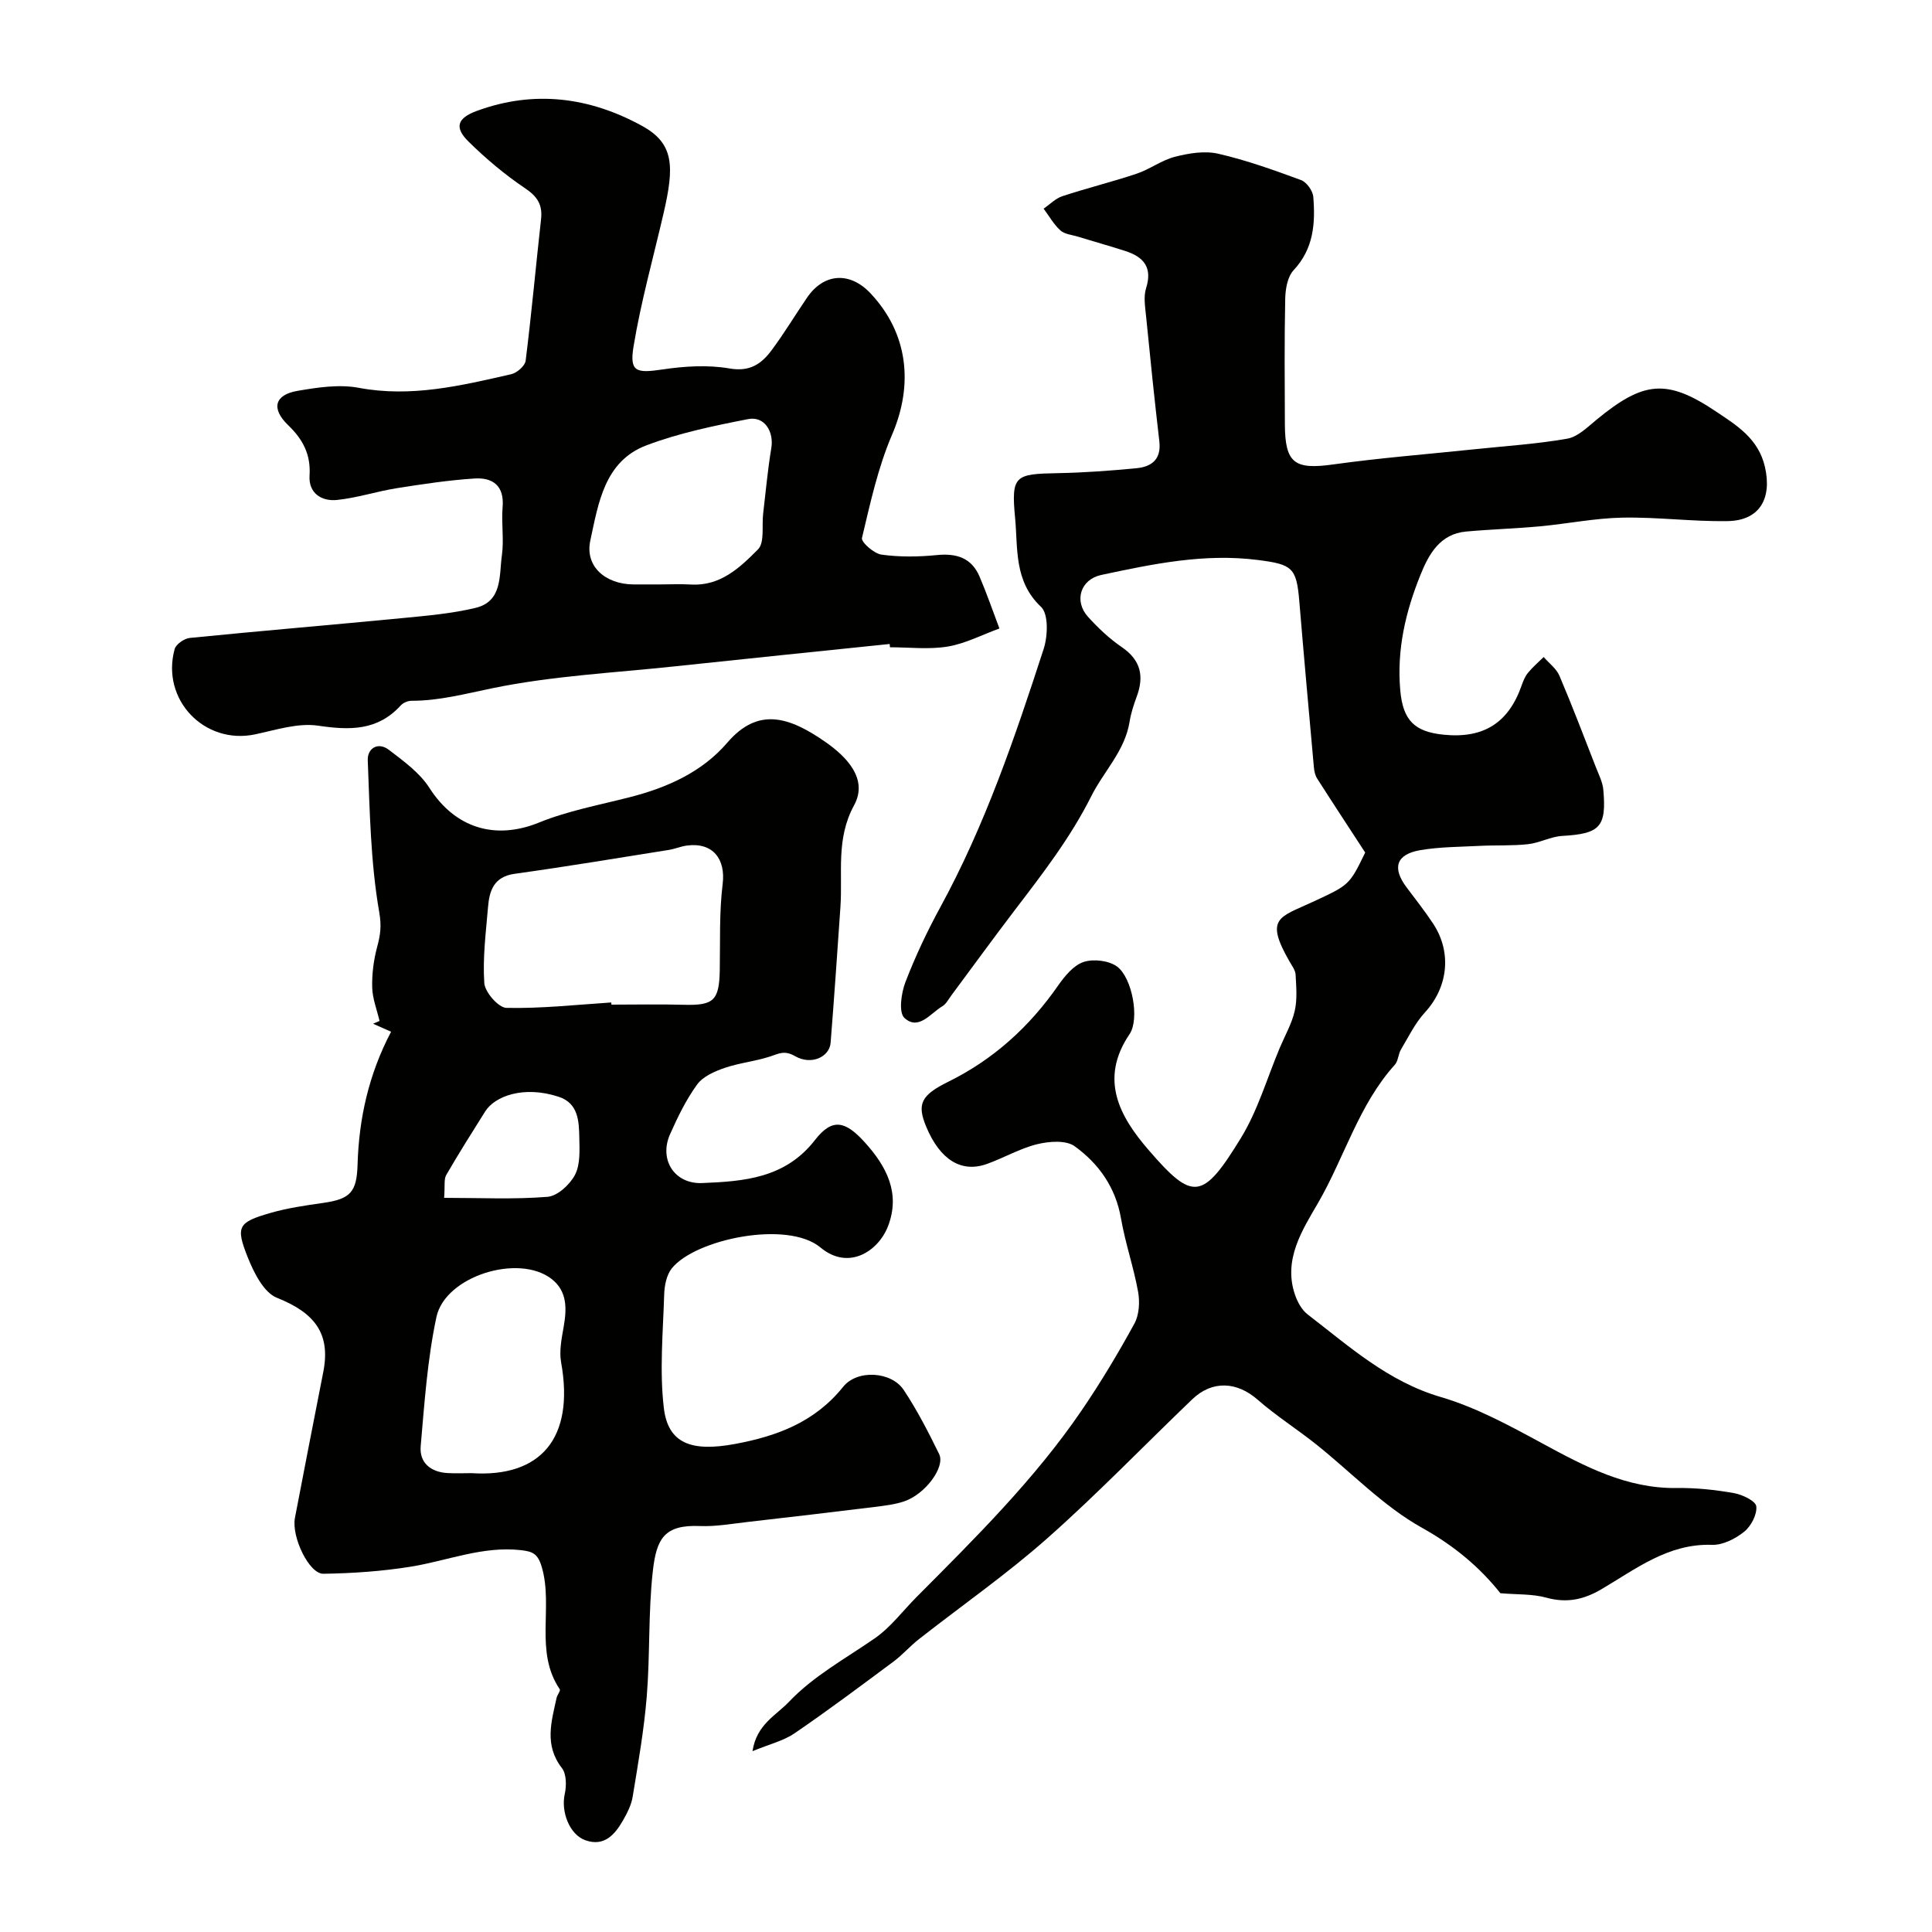
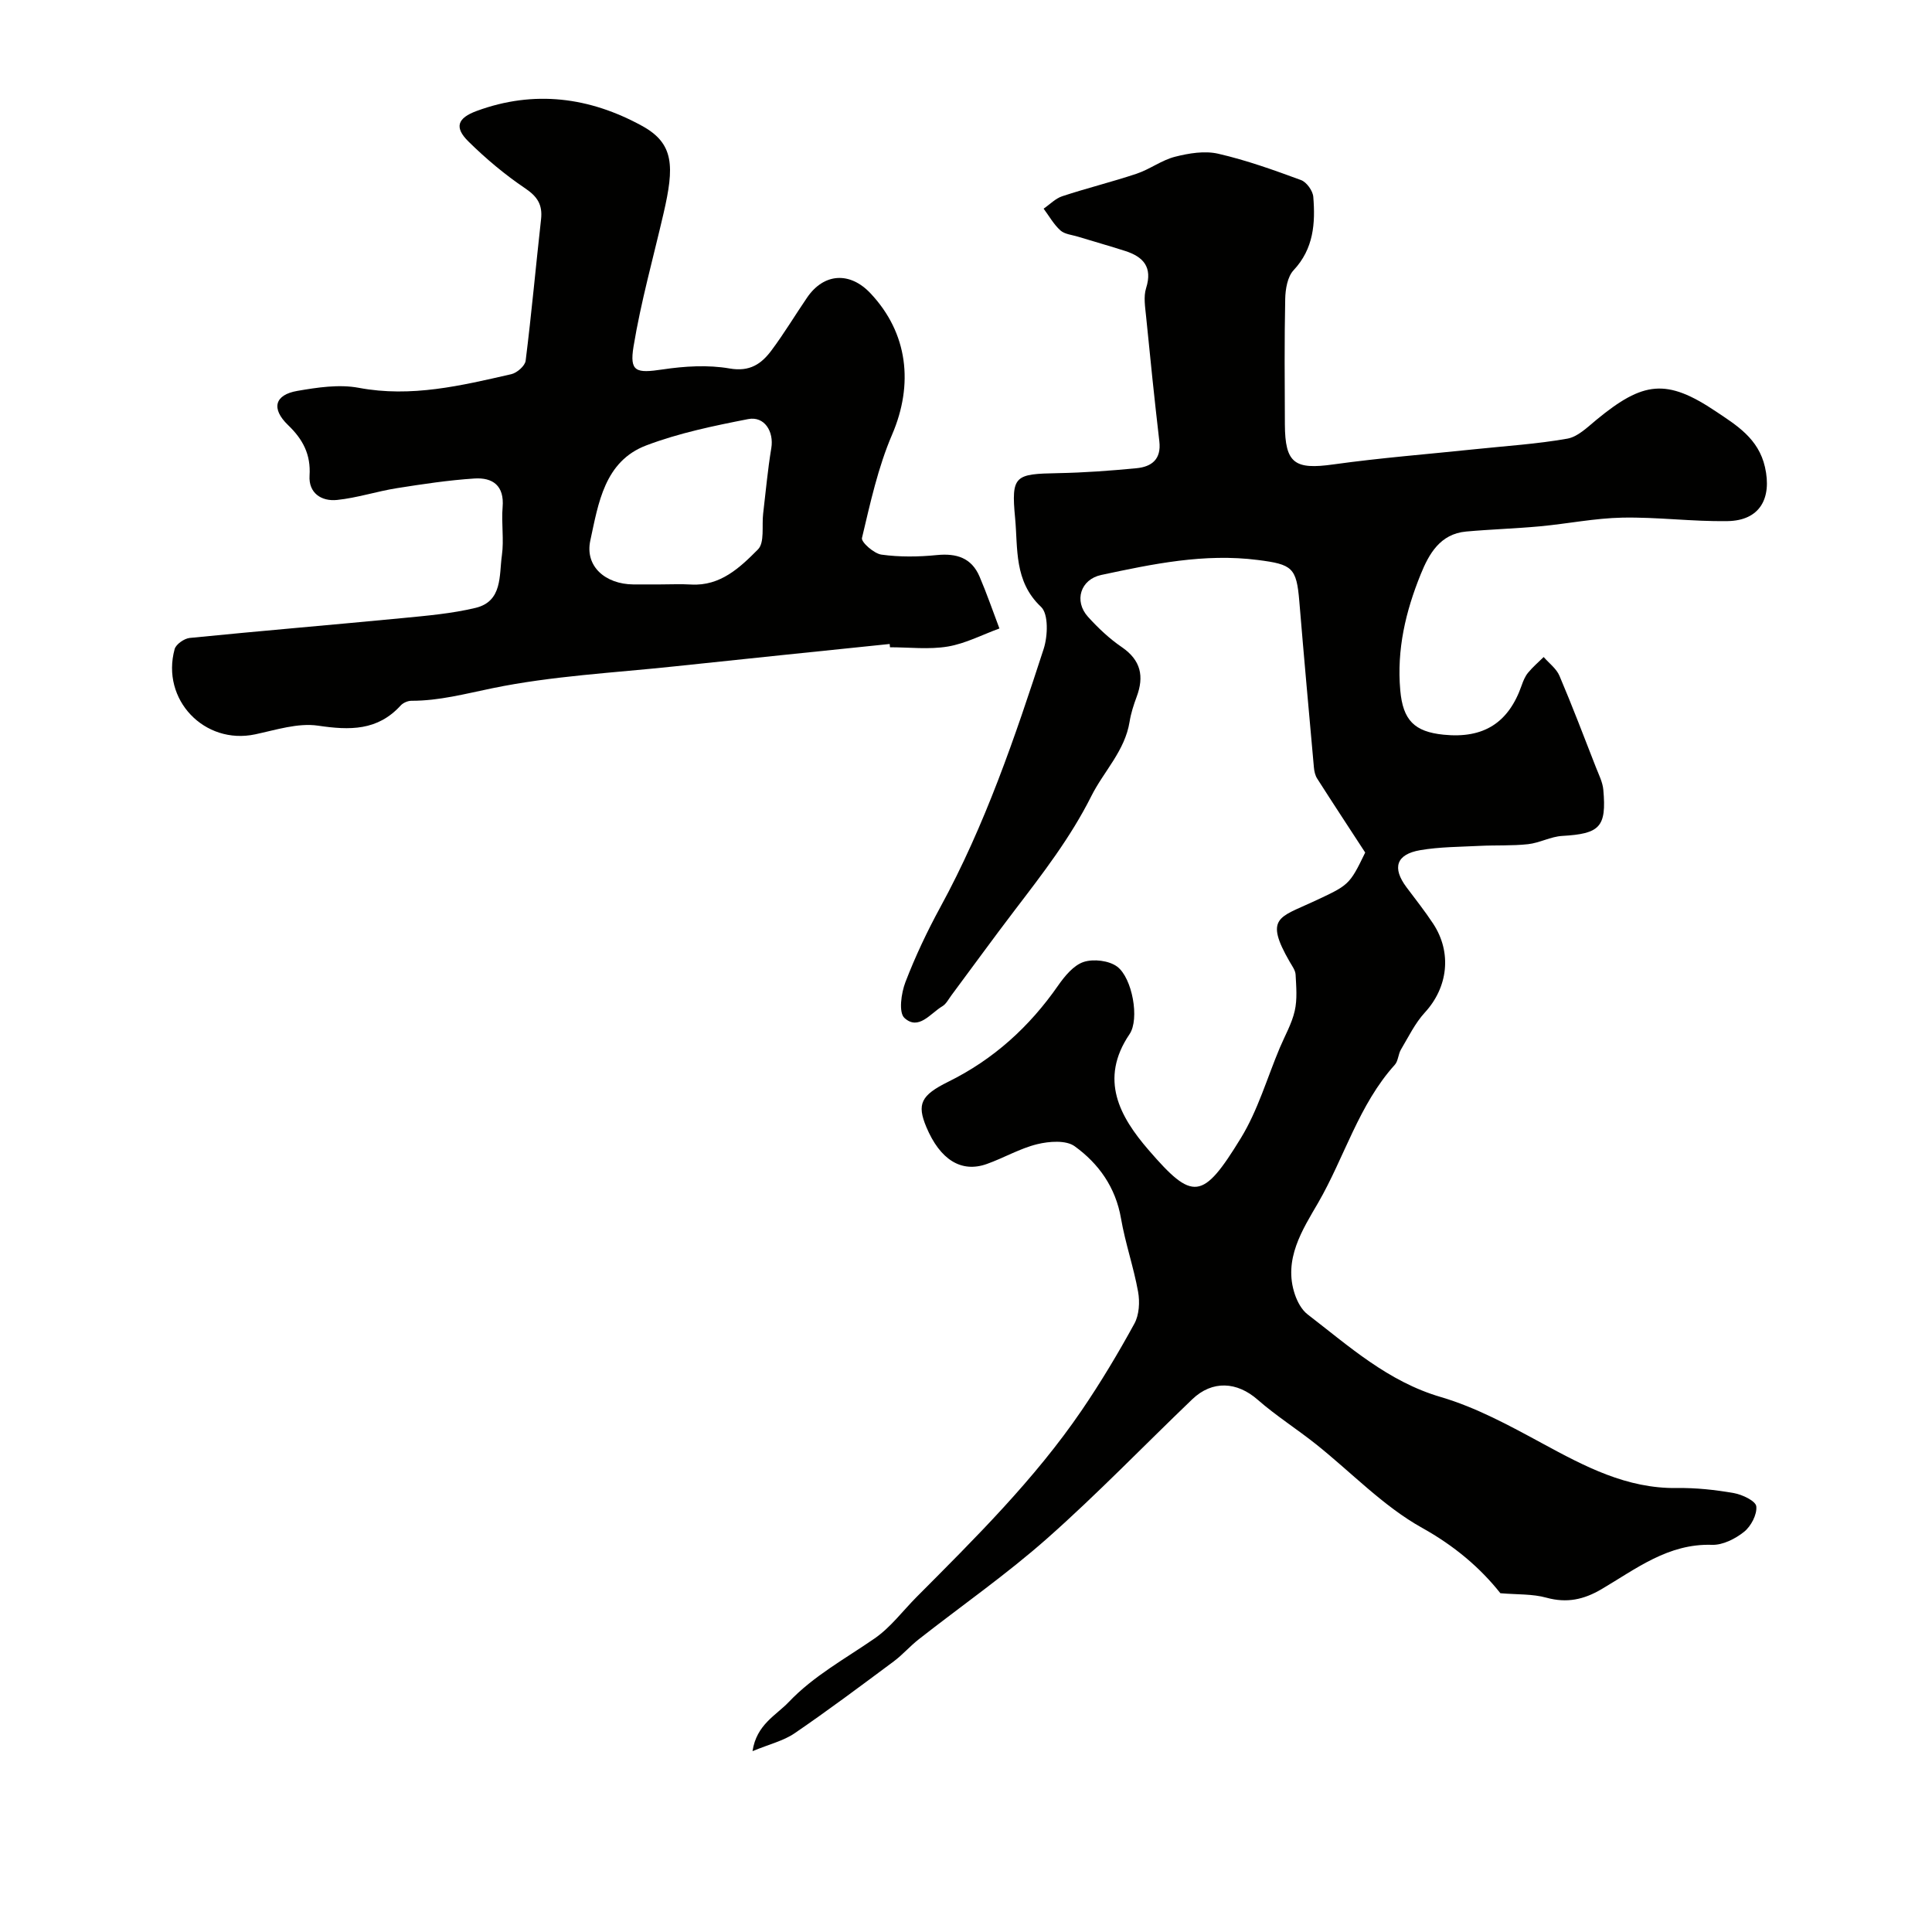
<svg xmlns="http://www.w3.org/2000/svg" enable-background="new 0 0 400 400" viewBox="0 0 400 400">
  <g fill="#010100">
    <path d="m310.64 329.86c-4.18-5.27-9.5-9.8-16.22-13.54-8.04-4.48-14.66-11.5-21.97-17.32-3.96-3.15-8.27-5.88-12.06-9.2-4.27-3.75-9.39-4.08-13.55-.09-10.01 9.59-19.64 19.6-30.01 28.78-8.43 7.46-17.73 13.94-26.6 20.9-1.82 1.42-3.35 3.21-5.2 4.59-6.78 5.04-13.54 10.11-20.51 14.87-2.29 1.57-5.19 2.25-8.72 3.71.83-5.53 4.88-7.41 7.52-10.19 5.13-5.4 11.69-8.95 17.76-13.15 3.29-2.27 5.8-5.67 8.67-8.56 12.16-12.22 24.44-24.35 34.2-38.66 3.94-5.78 7.55-11.81 10.91-17.95 1-1.82 1.15-4.49.77-6.6-.92-5.11-2.66-10.08-3.54-15.19-1.11-6.43-4.61-11.34-9.59-14.94-1.79-1.3-5.29-1.03-7.75-.43-3.6.88-6.92 2.85-10.44 4.1-5.29 1.89-9.69-.89-12.53-7.67-1.97-4.72-1.14-6.55 4.56-9.36 9.36-4.62 16.79-11.37 22.73-19.91 1.37-1.96 3.2-4.2 5.29-4.89 2.05-.67 5.26-.29 6.95.98 3.11 2.34 4.67 10.83 2.55 13.97-6.35 9.37-2 17.11 3.93 23.97 9.16 10.61 11.18 10.52 19.14-2.49 3.5-5.72 5.41-12.41 8.04-18.66 1.07-2.54 2.49-4.99 3.09-7.64.55-2.4.31-5.01.18-7.51-.05-.9-.73-1.8-1.22-2.65-5.29-9.15-2.09-9.2 4.74-12.39 7.51-3.5 7.57-3.37 10.89-10.23-3.43-5.27-6.72-10.26-9.94-15.31-.42-.65-.61-1.52-.68-2.31-1.03-11.46-2.07-22.92-3.02-34.38-.58-7.01-1.46-7.66-8.58-8.57-11.08-1.42-21.75.82-32.43 3.1-4.29.91-5.72 5.39-2.72 8.69 2.1 2.31 4.42 4.51 6.99 6.26 3.95 2.71 4.64 6.05 3.06 10.28-.62 1.67-1.18 3.4-1.46 5.15-.97 6.05-5.35 10.27-7.92 15.4-4.31 8.6-10.06 16.03-15.81 23.56-4.46 5.84-8.77 11.8-13.16 17.69-.59.79-1.08 1.79-1.87 2.26-2.48 1.47-4.93 5.11-7.86 2.42-1.22-1.12-.67-5.12.2-7.39 2.04-5.32 4.5-10.52 7.23-15.53 9.27-16.98 15.46-35.19 21.4-53.48.86-2.66 1.03-7.23-.55-8.71-5.62-5.28-4.77-12.1-5.36-18.36-.85-8.89-.02-9.15 8.86-9.32 5.42-.1 10.85-.5 16.26-1.02 3.14-.3 5.17-1.84 4.74-5.55-1-8.6-1.89-17.22-2.74-25.84-.19-1.96-.57-4.11 0-5.9 1.37-4.35-.57-6.48-4.33-7.69-3.24-1.04-6.52-1.96-9.78-2.96-1.24-.38-2.75-.5-3.63-1.29-1.39-1.25-2.34-2.98-3.48-4.51 1.29-.88 2.46-2.12 3.88-2.58 5.09-1.68 10.31-2.96 15.39-4.66 2.74-.92 5.18-2.81 7.95-3.51 2.87-.73 6.13-1.27 8.94-.62 5.83 1.34 11.51 3.38 17.13 5.45 1.15.42 2.43 2.2 2.54 3.45.45 5.48.09 10.77-4.08 15.22-1.26 1.35-1.69 3.9-1.73 5.92-.18 8.66-.11 17.33-.07 25.99.04 8.1 2.03 9.42 10.06 8.29 9.74-1.36 19.56-2.12 29.35-3.15 6.36-.67 12.78-1.07 19.06-2.18 2.18-.38 4.18-2.38 6.04-3.91 9.7-7.99 14.51-8.59 24.77-1.7 4.22 2.83 8.78 5.58 10.12 11.5 1.46 6.46-1.05 11.07-7.74 11.18-7.25.12-14.52-.86-21.77-.72-5.7.11-11.38 1.27-17.08 1.8-5.09.47-10.2.62-15.29 1.08-5.38.49-7.7 4.64-9.41 8.88-3.1 7.65-4.97 15.53-4.22 23.99.55 6.22 2.95 8.58 8.96 9.19 8.35.85 13.48-2.5 16.17-10.2.32-.92.71-1.88 1.32-2.62.97-1.18 2.15-2.19 3.24-3.26 1.12 1.29 2.64 2.4 3.27 3.89 2.67 6.27 5.09 12.65 7.57 19 .59 1.5 1.37 3.03 1.51 4.59.69 7.75-.72 9.11-8.52 9.56-2.38.14-4.68 1.45-7.07 1.71-3.31.36-6.69.18-10.03.35-4.11.21-8.27.2-12.3.89-4.98.86-5.84 3.66-2.82 7.69 1.86 2.48 3.79 4.92 5.5 7.51 3.96 6.01 3.06 13.23-1.71 18.41-2.03 2.21-3.39 5.05-4.95 7.67-.57.96-.56 2.36-1.26 3.14-7.49 8.3-10.43 19.16-15.89 28.6-3.19 5.5-7.28 11.7-4.8 18.98.51 1.5 1.39 3.15 2.6 4.09 8.6 6.61 16.63 13.91 27.57 17.12 7.33 2.15 14.27 5.93 21.05 9.61 8.8 4.77 17.47 9.39 27.89 9.24 3.93-.06 7.91.37 11.78 1.05 1.74.31 4.51 1.63 4.63 2.74.19 1.69-1.09 4.12-2.52 5.27-1.81 1.45-4.43 2.78-6.64 2.7-9.07-.3-15.74 4.98-22.86 9.17-3.7 2.18-7.19 2.93-11.41 1.78-2.89-.81-6.05-.63-9.55-.93z" />
-     <path d="m80.97 213.61c-1.43-.64-2.58-1.15-3.73-1.66.45-.19.89-.38 1.34-.57-.54-2.31-1.46-4.62-1.52-6.94-.07-2.8.3-5.7 1.03-8.41.66-2.45.93-4.27.43-7.15-1.8-10.32-1.96-20.95-2.38-31.47-.1-2.46 2.11-3.91 4.41-2.14 3.02 2.32 6.33 4.7 8.33 7.82 5.35 8.37 13.63 10.9 22.72 7.21 5.97-2.43 12.46-3.63 18.75-5.24 7.77-1.98 15-5.2 20.23-11.3 6.35-7.4 12.77-5.42 20.39-.09 4.23 2.96 8.85 7.57 5.86 13.05-3.81 6.98-2.34 14.01-2.83 21.08-.64 9.37-1.29 18.74-2.03 28.1-.23 2.91-3.97 4.71-7.35 2.77-2.21-1.27-3.34-.54-5.16.06-3.07 1.01-6.37 1.32-9.43 2.37-2.07.71-4.47 1.76-5.68 3.41-2.28 3.13-4.02 6.72-5.61 10.29-2.36 5.27.88 10.38 6.65 10.14 8.68-.36 17.2-.99 23.35-8.92 3.58-4.61 6.28-3.95 10.29.47 4.54 5.01 7.42 10.53 4.85 17.32-1.96 5.17-8.14 9.36-14.01 4.47-6.85-5.71-25.93-1.73-30.78 4.32-1.1 1.37-1.53 3.6-1.58 5.46-.24 7.82-.98 15.73-.07 23.44.87 7.37 5.71 9.13 14.72 7.46 8.76-1.62 16.56-4.55 22.41-11.84 2.93-3.65 10-3.17 12.53.65 2.79 4.2 5.12 8.74 7.34 13.28 1.31 2.67-2.84 8.26-7.16 9.76-1.98.68-4.13.93-6.23 1.19-8.76 1.08-17.53 2.11-26.3 3.11-3.26.37-6.55.97-9.8.84-7.42-.31-9.04 2.58-9.8 9.42-.95 8.53-.55 17.21-1.24 25.78-.56 6.98-1.79 13.91-2.92 20.83-.28 1.72-1.14 3.41-2.02 4.94-1.69 2.92-3.85 5.44-7.73 4.1-3.35-1.16-5.12-5.93-4.32-9.56.38-1.72.38-4.17-.59-5.41-3.68-4.74-2.17-9.6-1.09-14.54.14-.62.86-1.47.65-1.77-5.3-7.83-1.28-17.03-3.73-25.33-.81-2.75-1.88-3.19-4.32-3.47-7.92-.88-15.16 2.18-22.71 3.41-5.99.97-12.11 1.39-18.18 1.48-2.97.04-6.63-7.65-5.89-11.55 1.92-10.08 3.9-20.15 5.87-30.22 1.56-7.94-1.74-12.24-9.6-15.37-2.72-1.08-4.77-5.2-6.03-8.36-2.56-6.41-2-7.27 4.65-9.19 3.58-1.04 7.33-1.57 11.03-2.1 5.61-.81 6.88-2.28 7.05-7.92.28-9.57 2.32-18.72 6.94-27.51zm45.59-6.06c.01.15.02.3.03.45 5 0 10-.11 14.99.03 6.17.17 7.32-.88 7.44-7.13.11-5.97-.13-11.99.6-17.89.64-5.18-2.05-8.65-7.39-7.95-1.28.17-2.5.71-3.78.91-10.62 1.69-21.23 3.46-31.89 4.94-4.3.6-5.24 3.46-5.52 6.9-.44 5.24-1.13 10.53-.77 15.73.13 1.89 2.94 5.1 4.58 5.13 7.22.16 14.46-.65 21.71-1.12zm-28.93 97.45c14.27.93 21.38-7.18 18.54-22.96-.42-2.34.11-4.92.53-7.32.66-3.76.77-7.41-2.53-9.95-6.84-5.26-21.99-.56-23.81 7.9-1.87 8.75-2.48 17.79-3.26 26.74-.3 3.42 2.06 5.37 5.54 5.57 1.65.1 3.32.02 4.99.02zm-5.68-57c7.39 0 14.44.35 21.41-.21 2.07-.17 4.63-2.53 5.69-4.56 1.11-2.14.94-5.08.89-7.66-.07-3.42-.18-7.15-4.26-8.49-7.29-2.4-13.25-.11-15.22 3.02-2.74 4.36-5.49 8.71-8.07 13.17-.51.86-.24 2.17-.44 4.73z" />
    <path d="m184.2 133.33c-14.86 1.54-29.73 3.05-44.59 4.64-12.57 1.34-25.29 1.97-37.62 4.51-5.62 1.15-11.05 2.62-16.82 2.61-.74 0-1.7.42-2.2.96-4.81 5.28-10.56 5.16-17.13 4.19-4.17-.61-8.72.89-13.02 1.8-10.49 2.22-19.54-7.19-16.66-17.66.28-1 1.98-2.18 3.11-2.3 14.71-1.47 29.44-2.7 44.15-4.12 5.03-.49 10.13-.93 15.02-2.1 5.64-1.35 4.88-6.72 5.47-10.87.46-3.27-.13-6.67.15-9.98.38-4.47-2.05-6.19-5.85-5.94-5.37.35-10.72 1.16-16.04 2-4.16.66-8.22 2.01-12.39 2.44-3.21.33-5.92-1.4-5.69-5.04.28-4.39-1.38-7.51-4.45-10.46-3.54-3.41-2.79-6.27 1.92-7.08 4.17-.72 8.64-1.4 12.7-.64 10.89 2.05 21.22-.45 31.6-2.82 1.18-.27 2.84-1.72 2.97-2.79 1.22-9.74 2.1-19.53 3.19-29.29.33-2.99-.74-4.68-3.29-6.4-4.2-2.83-8.14-6.14-11.75-9.7-2.99-2.95-2.25-4.86 1.72-6.32 11.9-4.38 23.39-2.86 34.24 3.1 6.68 3.66 6.68 8.42 4.44 18.11-2.12 9.17-4.68 18.27-6.21 27.54-.87 5.3.55 5.58 6.01 4.77 4.56-.68 9.39-.98 13.88-.2 4.2.73 6.59-.96 8.67-3.75 2.63-3.52 4.89-7.3 7.37-10.93 3.47-5.08 8.85-5.42 13.12-.89 7.78 8.25 8.95 18.85 4.48 29.26-2.92 6.79-4.52 14.18-6.24 21.41-.2.84 2.49 3.23 4.04 3.44 3.76.52 7.67.47 11.47.09 4.07-.4 7.17.57 8.83 4.44 1.51 3.53 2.76 7.17 4.12 10.76-3.55 1.29-7.02 3.12-10.69 3.74-3.89.65-7.97.15-11.97.15-.02-.24-.04-.46-.06-.68zm-47.59-12.33c2.16 0 4.33-.11 6.48.02 6.07.35 10.13-3.53 13.84-7.27 1.41-1.42.77-4.87 1.07-7.39.54-4.53.94-9.09 1.69-13.58.57-3.43-1.42-6.67-4.79-6.01-7.12 1.39-14.32 2.88-21.08 5.44-8.7 3.29-9.94 12.05-11.6 19.69-1.17 5.37 3.14 9.05 8.9 9.1 1.83.01 3.66 0 5.49 0z" />
  </g>
</svg>